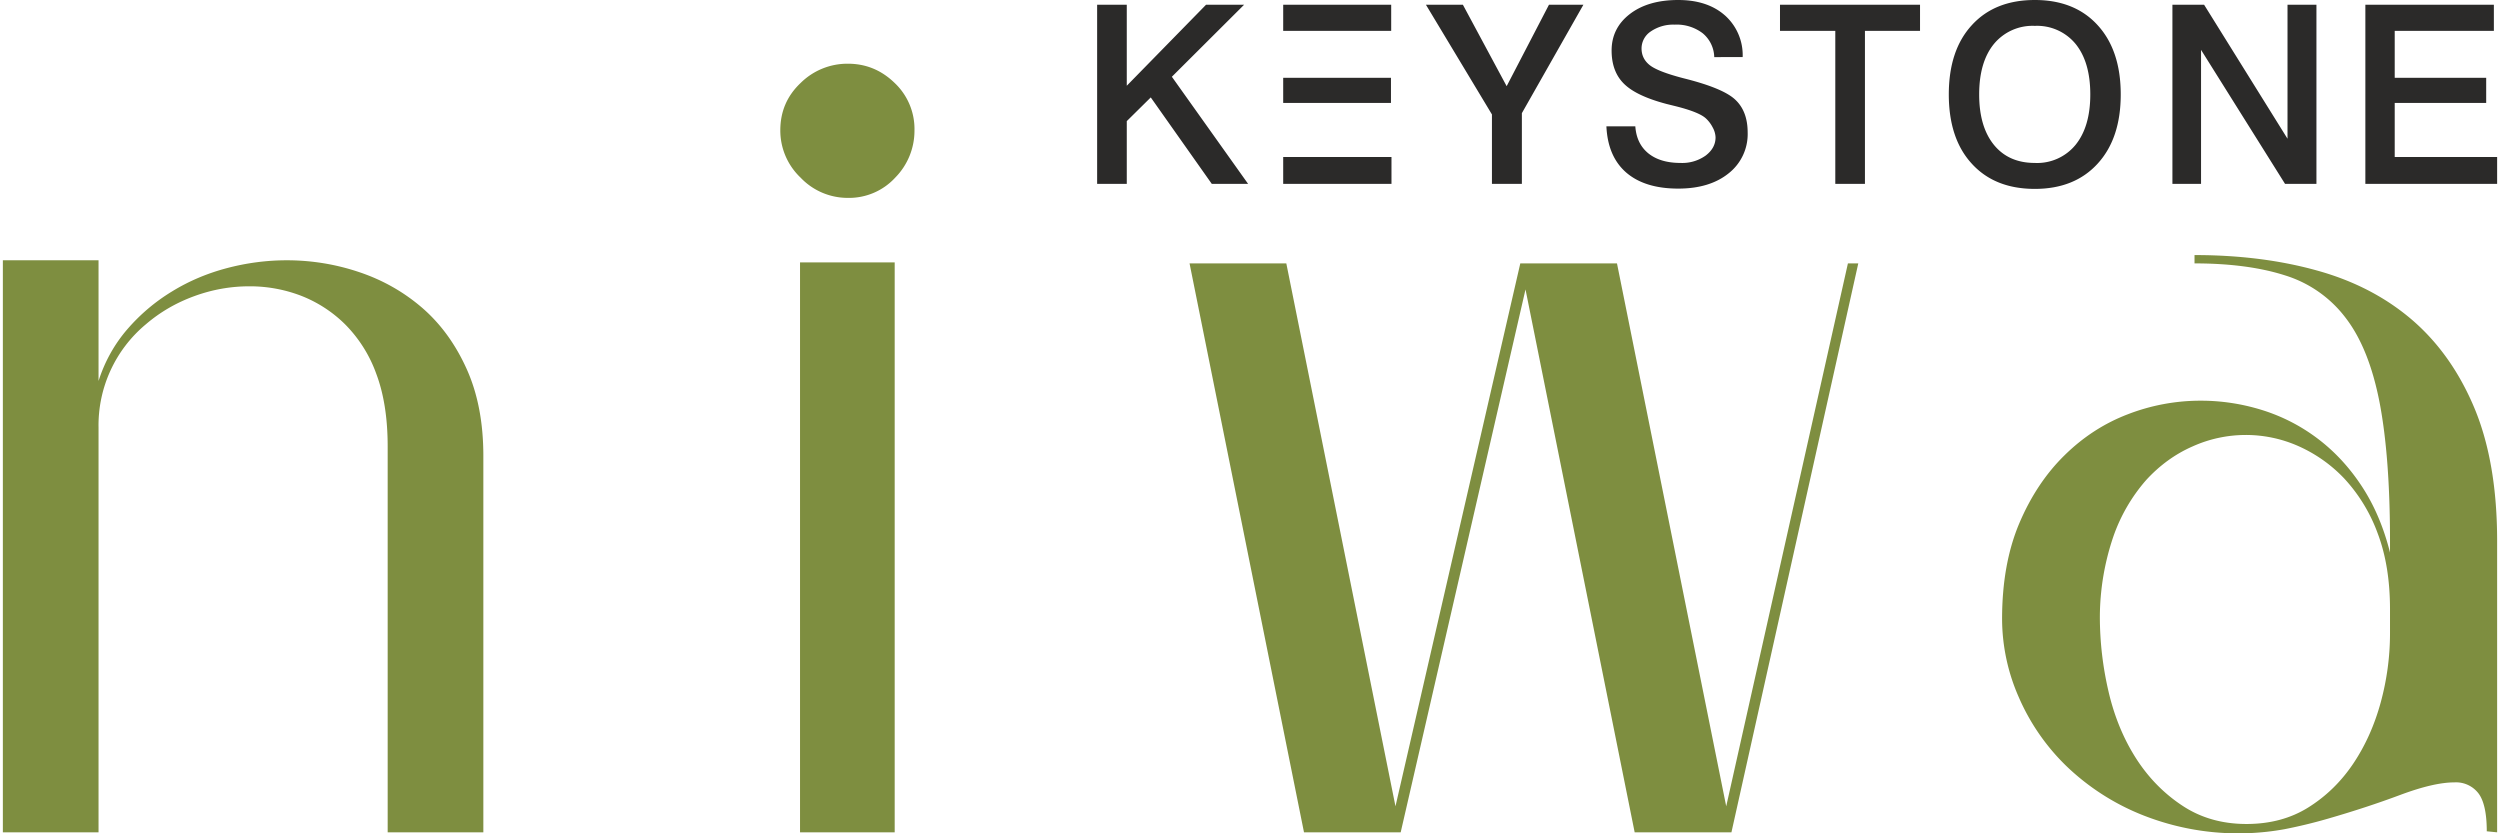
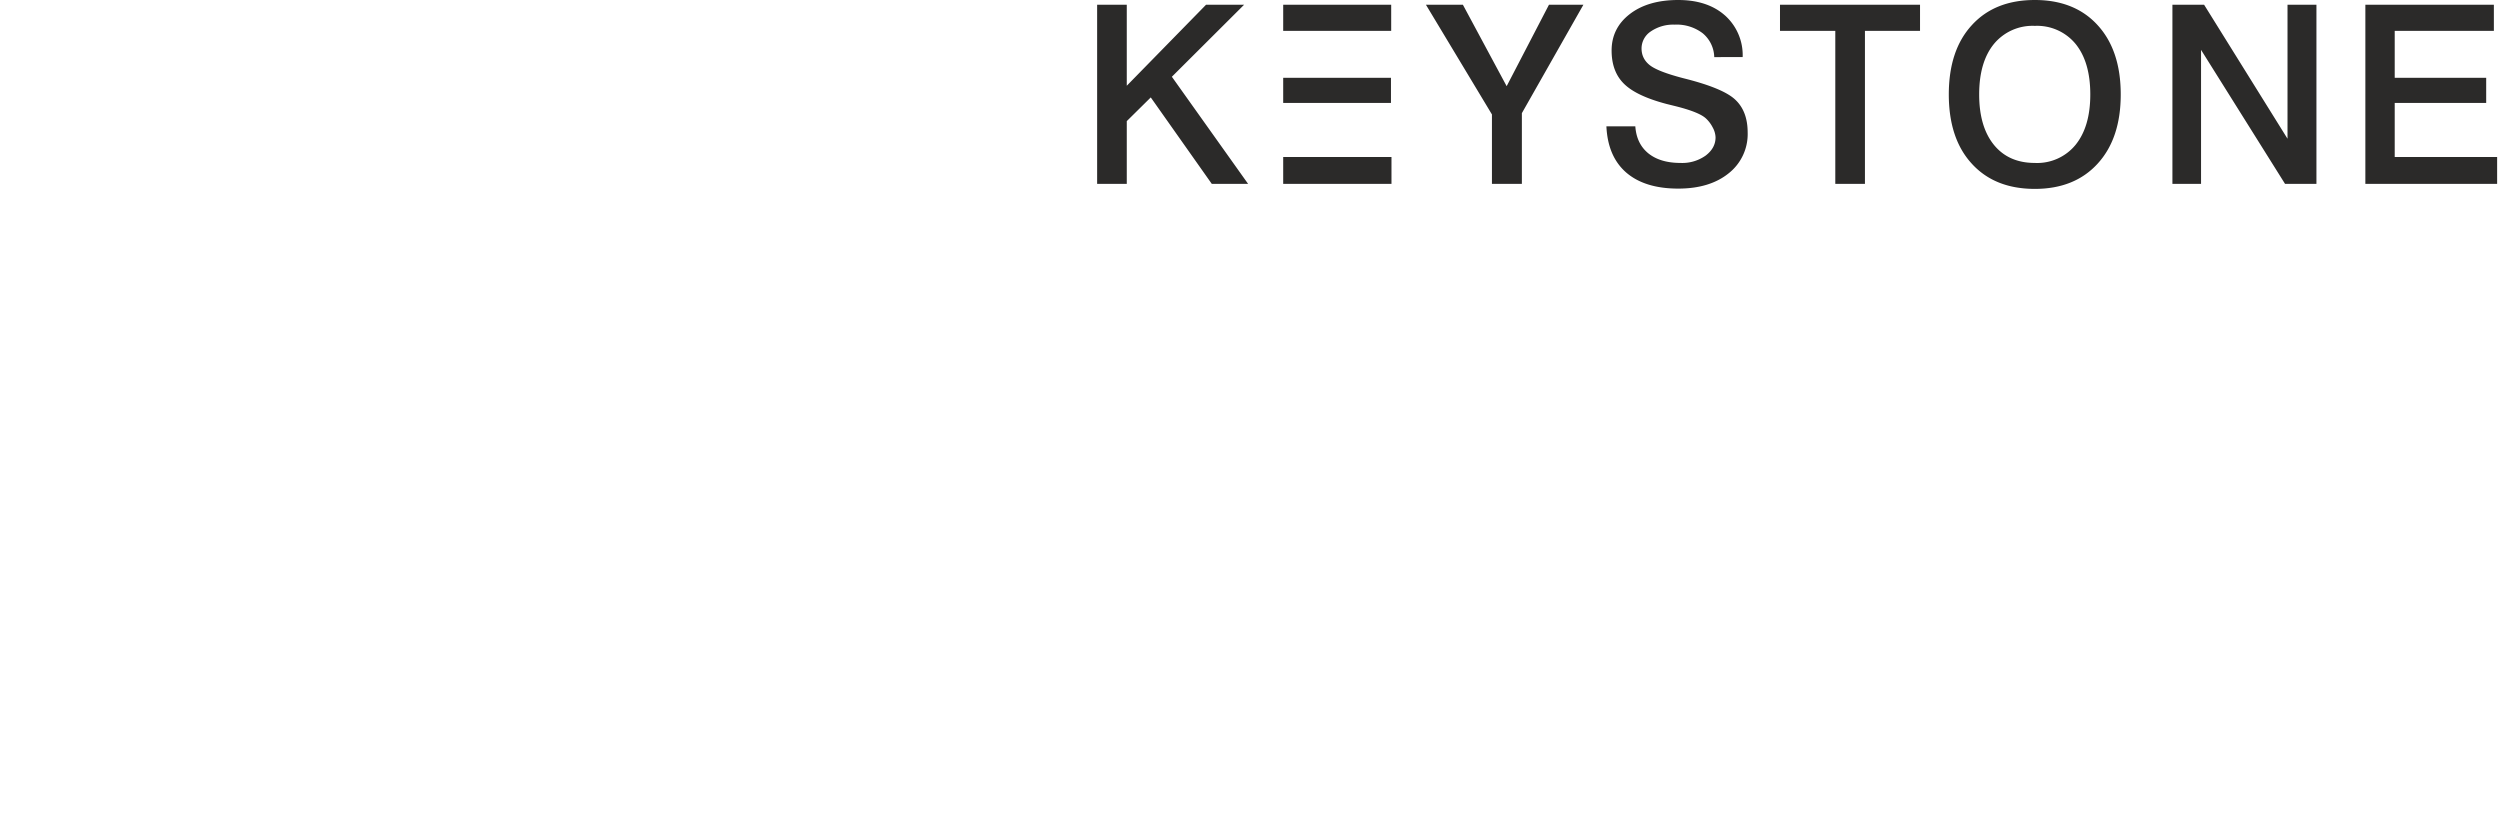
<svg xmlns="http://www.w3.org/2000/svg" xml:space="preserve" width="300" height="100" style="shape-rendering:geometricPrecision;text-rendering:geometricPrecision;image-rendering:optimizeQuality;fill-rule:evenodd;clip-rule:evenodd" viewBox="0 0 34.412 11.497">
  <defs>
    <style>            .fil1{fill:#7e8e40;fill-rule:nonzero}        </style>
  </defs>
  <g id="Layer_x0020_1">
    <g id="_2512989301552">
      <path d="m24.003.787-.392.001a.442.442 0 0 0-.158-.328.591.591 0 0 0-.389-.12.546.546 0 0 0-.329.094.282.282 0 0 0-.127.234c0 .093.037.17.112.23.075.06.232.121.472.183.364.091.602.19.713.298.112.107.167.257.167.45a.689.689 0 0 1-.261.561c-.174.141-.406.212-.697.212-.307 0-.546-.074-.717-.221-.17-.148-.261-.36-.274-.638h.399c.011.16.071.284.18.373.11.088.257.132.445.132a.556.556 0 0 0 .346-.102c.09-.069.136-.152.136-.252a.305.305 0 0 0-.038-.133.447.447 0 0 0-.097-.129c-.065-.059-.209-.116-.433-.171l-.109-.027c-.276-.073-.472-.165-.586-.278-.114-.112-.171-.265-.171-.459 0-.206.084-.374.251-.503.167-.129.39-.194.668-.194.269 0 .484.071.645.213a.735.735 0 0 1 .244.574zm.515-.722h1.932v.361h-.76v2.111h-.409V.426h-.763V.065zm3.516.292a.69.69 0 0 0-.565.25c-.135.166-.203.398-.203.696 0 .297.068.528.203.695.136.167.324.25.565.25a.684.684 0 0 0 .562-.25c.135-.167.203-.398.203-.695 0-.298-.068-.53-.202-.696a.687.687 0 0 0-.563-.25zm0-.357c.366 0 .656.116.867.348.212.232.318.551.318.955 0 .404-.106.722-.318.954-.211.232-.501.349-.867.349-.369 0-.659-.116-.87-.348-.212-.231-.317-.55-.317-.955 0-.405.105-.724.317-.955.211-.232.501-.348.87-.348zm1.898.065h.437l1.151 1.849V.065h.399v2.472h-.433L30.327.688v1.849h-.395V.065zm2.662 0h1.773v.361h-1.368v.647h1.262v.347h-1.262v.746h1.413v.371h-1.818V.065zm-12.961 0h.51l.604 1.124.584-1.124h.475l-.849 1.496v.976h-.413v-.958L19.633.065zm-1.969 2.101h1.494v.371h-1.494v-.371zm0-1.093h1.487v.347h-1.487v-.347zm0-1.008h1.49v.361h-1.49V.065zm-2.567 0h.409v1.118L16.6.065h.525l-.997.994 1.052 1.478h-.501l-.842-1.193-.331.327v.866h-.409V.065z" style="fill:#2b2a29" />
-       <path class="fil1" d="M6.629 11.483h-1.32V6.16c0-.393-.053-.727-.158-1.005a1.857 1.857 0 0 0-.43-.681 1.783 1.783 0 0 0-.61-.395A1.974 1.974 0 0 0 3.4 3.95c-.258 0-.511.045-.76.136-.249.091-.471.22-.667.388a1.815 1.815 0 0 0-.653 1.427v5.582H0V3.591h1.32v1.665c.086-.268.218-.505.395-.711.177-.205.382-.38.617-.523.234-.144.487-.251.76-.323.273-.072.548-.108.825-.108.344 0 .679.055 1.004.165.326.11.615.275.869.495.253.22.456.5.609.84.153.339.23.739.23 1.198v5.194zm18.969-7.849-1.75 7.849h-1.335l-1.506-7.49-1.722 7.49h-1.334l-1.579-7.849h1.335l1.506 7.49 1.722-7.49h1.334l1.507 7.49 1.679-7.49h.143zm4.639-.115c.621 0 1.188.072 1.7.216.512.143.949.373 1.313.688.363.316.648.723.854 1.22.205.498.308 1.105.308 1.822v4.018l-.143-.014c0-.249-.039-.424-.115-.524a.39.39 0 0 0-.33-.151c-.192 0-.44.058-.746.172-.307.115-.641.225-1.005.33a6.843 6.843 0 0 1-.595.144 3.576 3.576 0 0 1-1.973-.201 3.25 3.25 0 0 1-1.04-.674 2.965 2.965 0 0 1-.653-.947 2.691 2.691 0 0 1-.23-1.076c0-.507.079-.947.237-1.321.158-.373.366-.686.624-.939.258-.254.55-.443.875-.567a2.78 2.78 0 0 1 1.005-.187c.287 0 .569.043.846.129.278.087.534.218.768.395.234.177.438.397.61.66s.301.567.387.911v-.158c0-.774-.048-1.411-.143-1.908-.096-.497-.251-.887-.467-1.169a1.664 1.664 0 0 0-.839-.589c-.344-.11-.761-.165-1.248-.165v-.115zm2.697 4.886c0-.399-.057-.751-.172-1.052a2.246 2.246 0 0 0-.459-.751 1.975 1.975 0 0 0-.639-.45 1.788 1.788 0 0 0-1.456.008c-.239.105-.452.26-.639.464a2.355 2.355 0 0 0-.452.779 3.468 3.468 0 0 0-.186 1.103c0 .354.041.7.122 1.045.081.344.208.648.38.916.172.267.385.483.639.65.253.167.547.251.882.251.325 0 .61-.076.854-.229.244-.153.449-.352.617-.601.167-.248.294-.531.38-.844.086-.316.129-.633.129-.959v-.33zM10.998 11.483V3.62h1.306v7.863zM12.577 1.798a.921.921 0 0 1-.266.653.865.865 0 0 1-.653.279.894.894 0 0 1-.652-.279.895.895 0 0 1-.28-.653c0-.259.093-.476.28-.653a.917.917 0 0 1 .652-.266c.249 0 .464.089.646.266a.874.874 0 0 1 .273.653z" />
    </g>
  </g>
</svg>